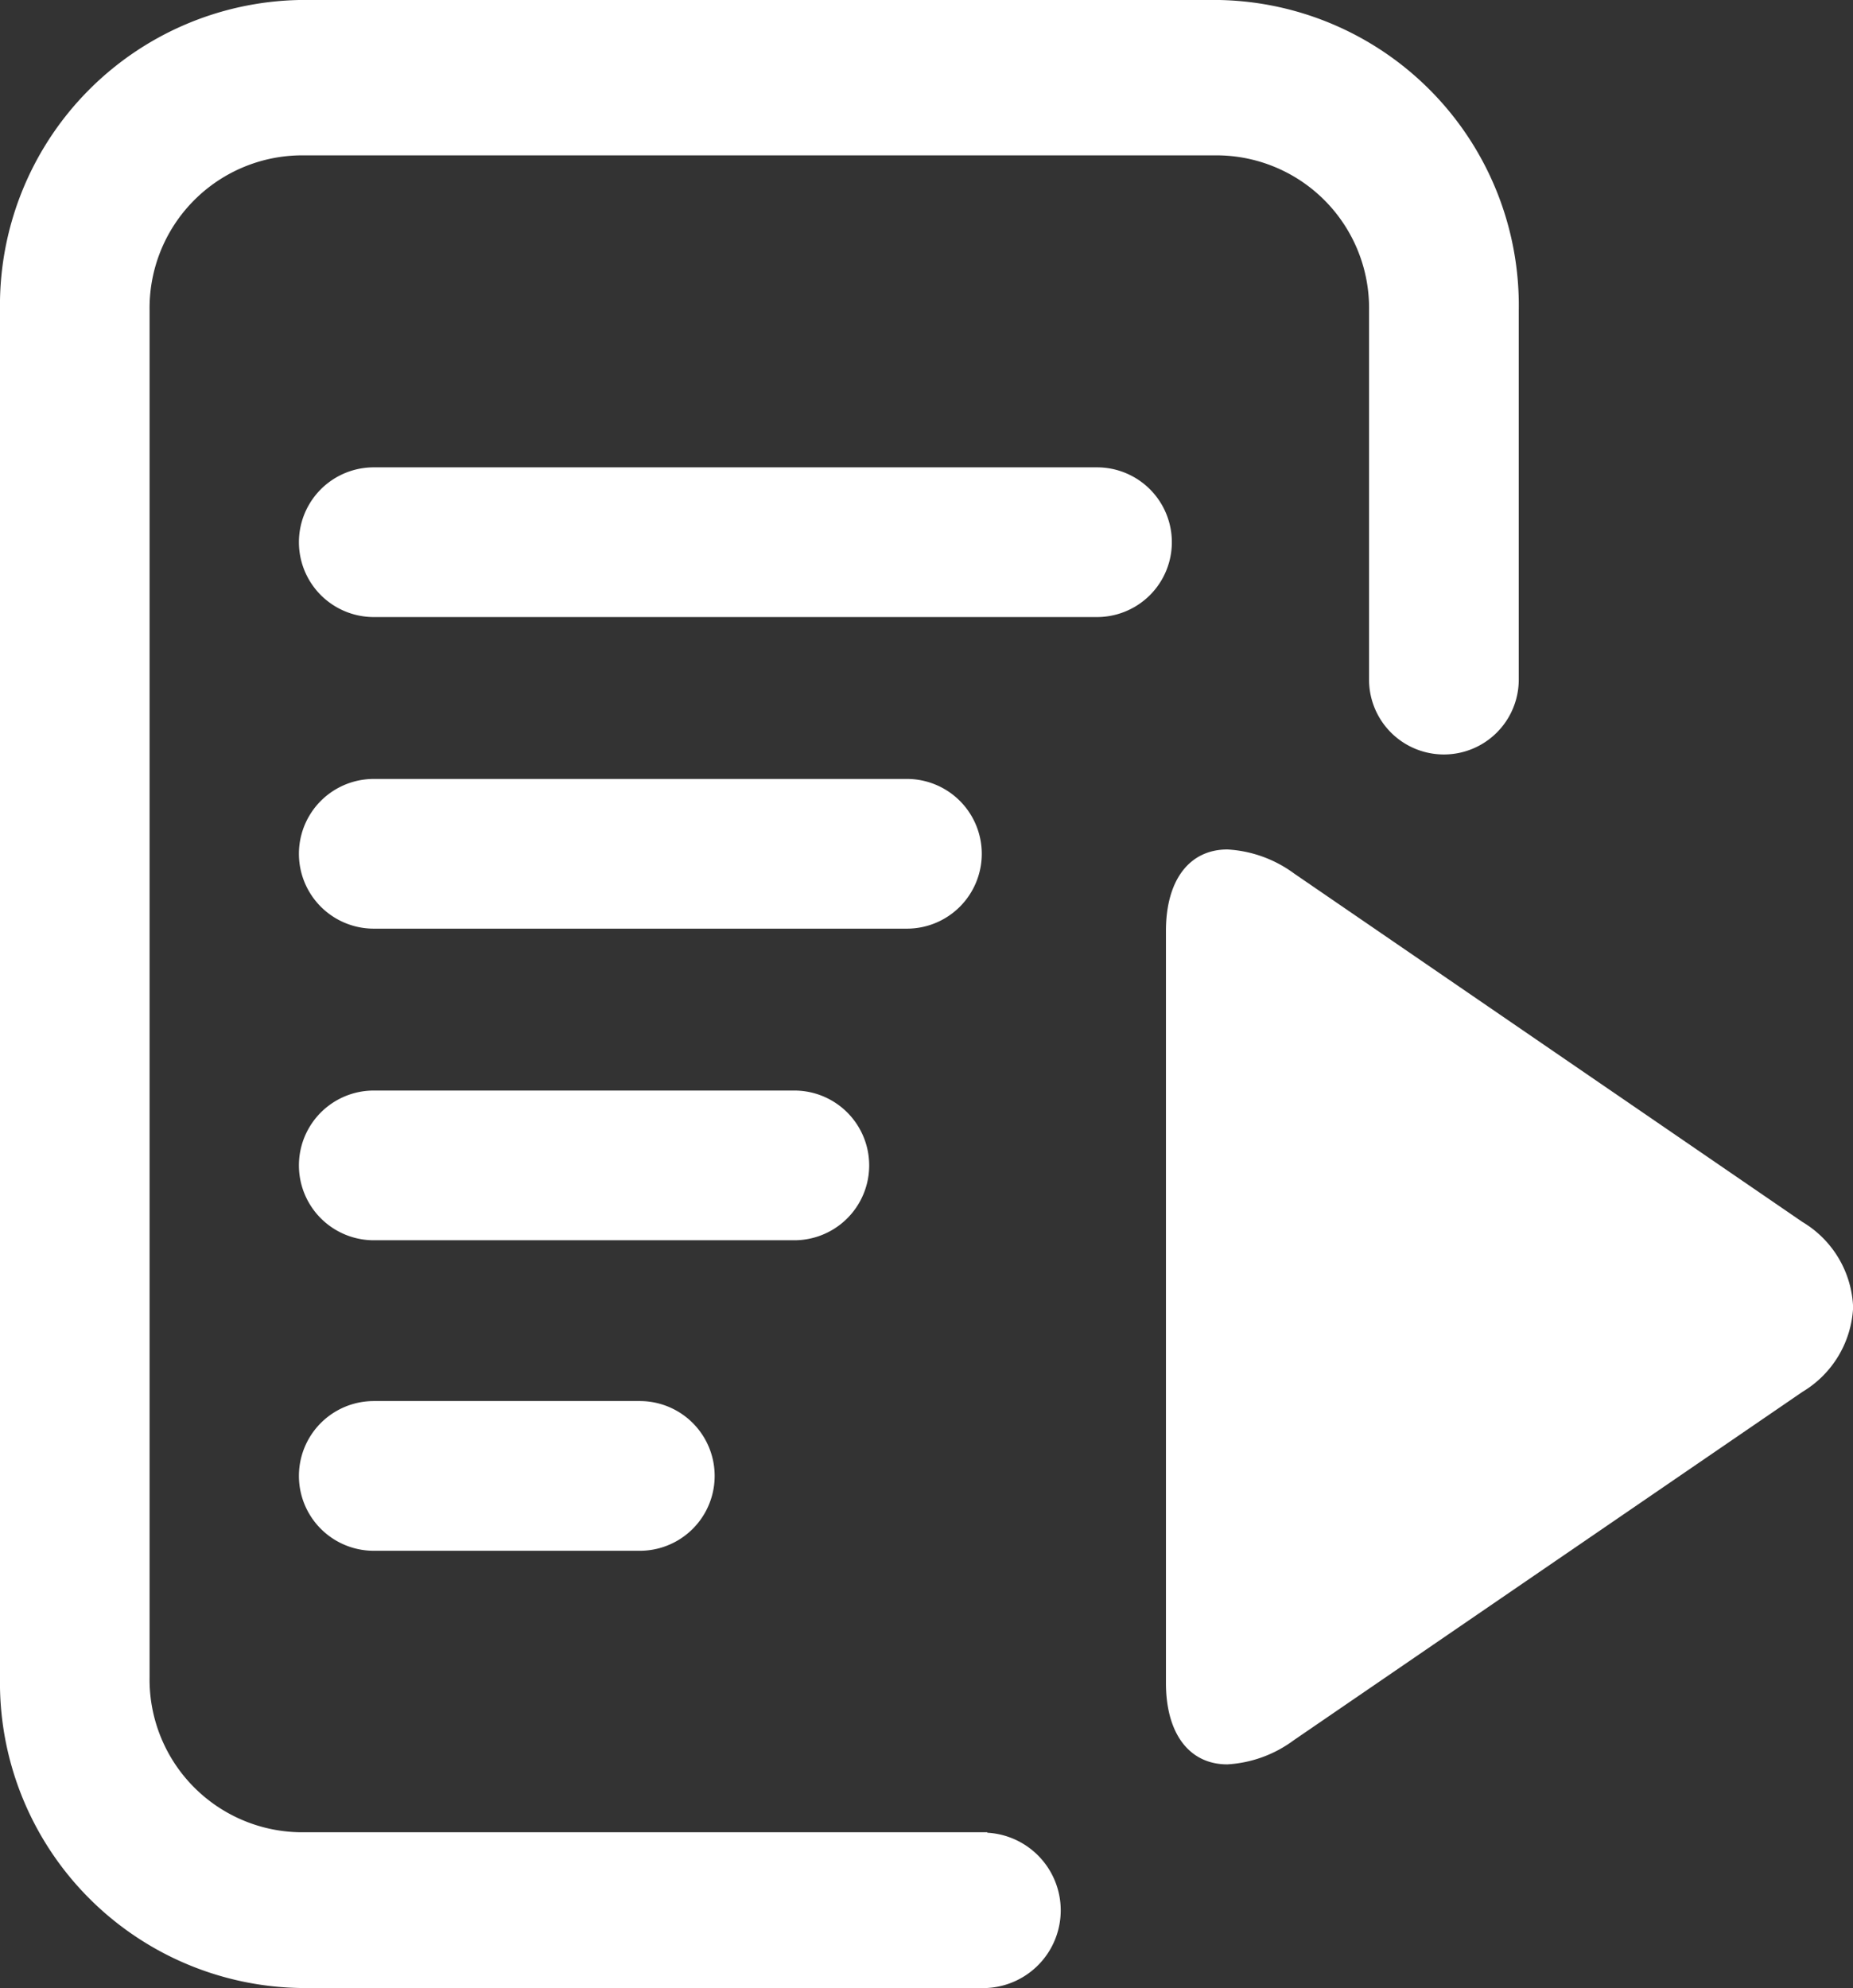
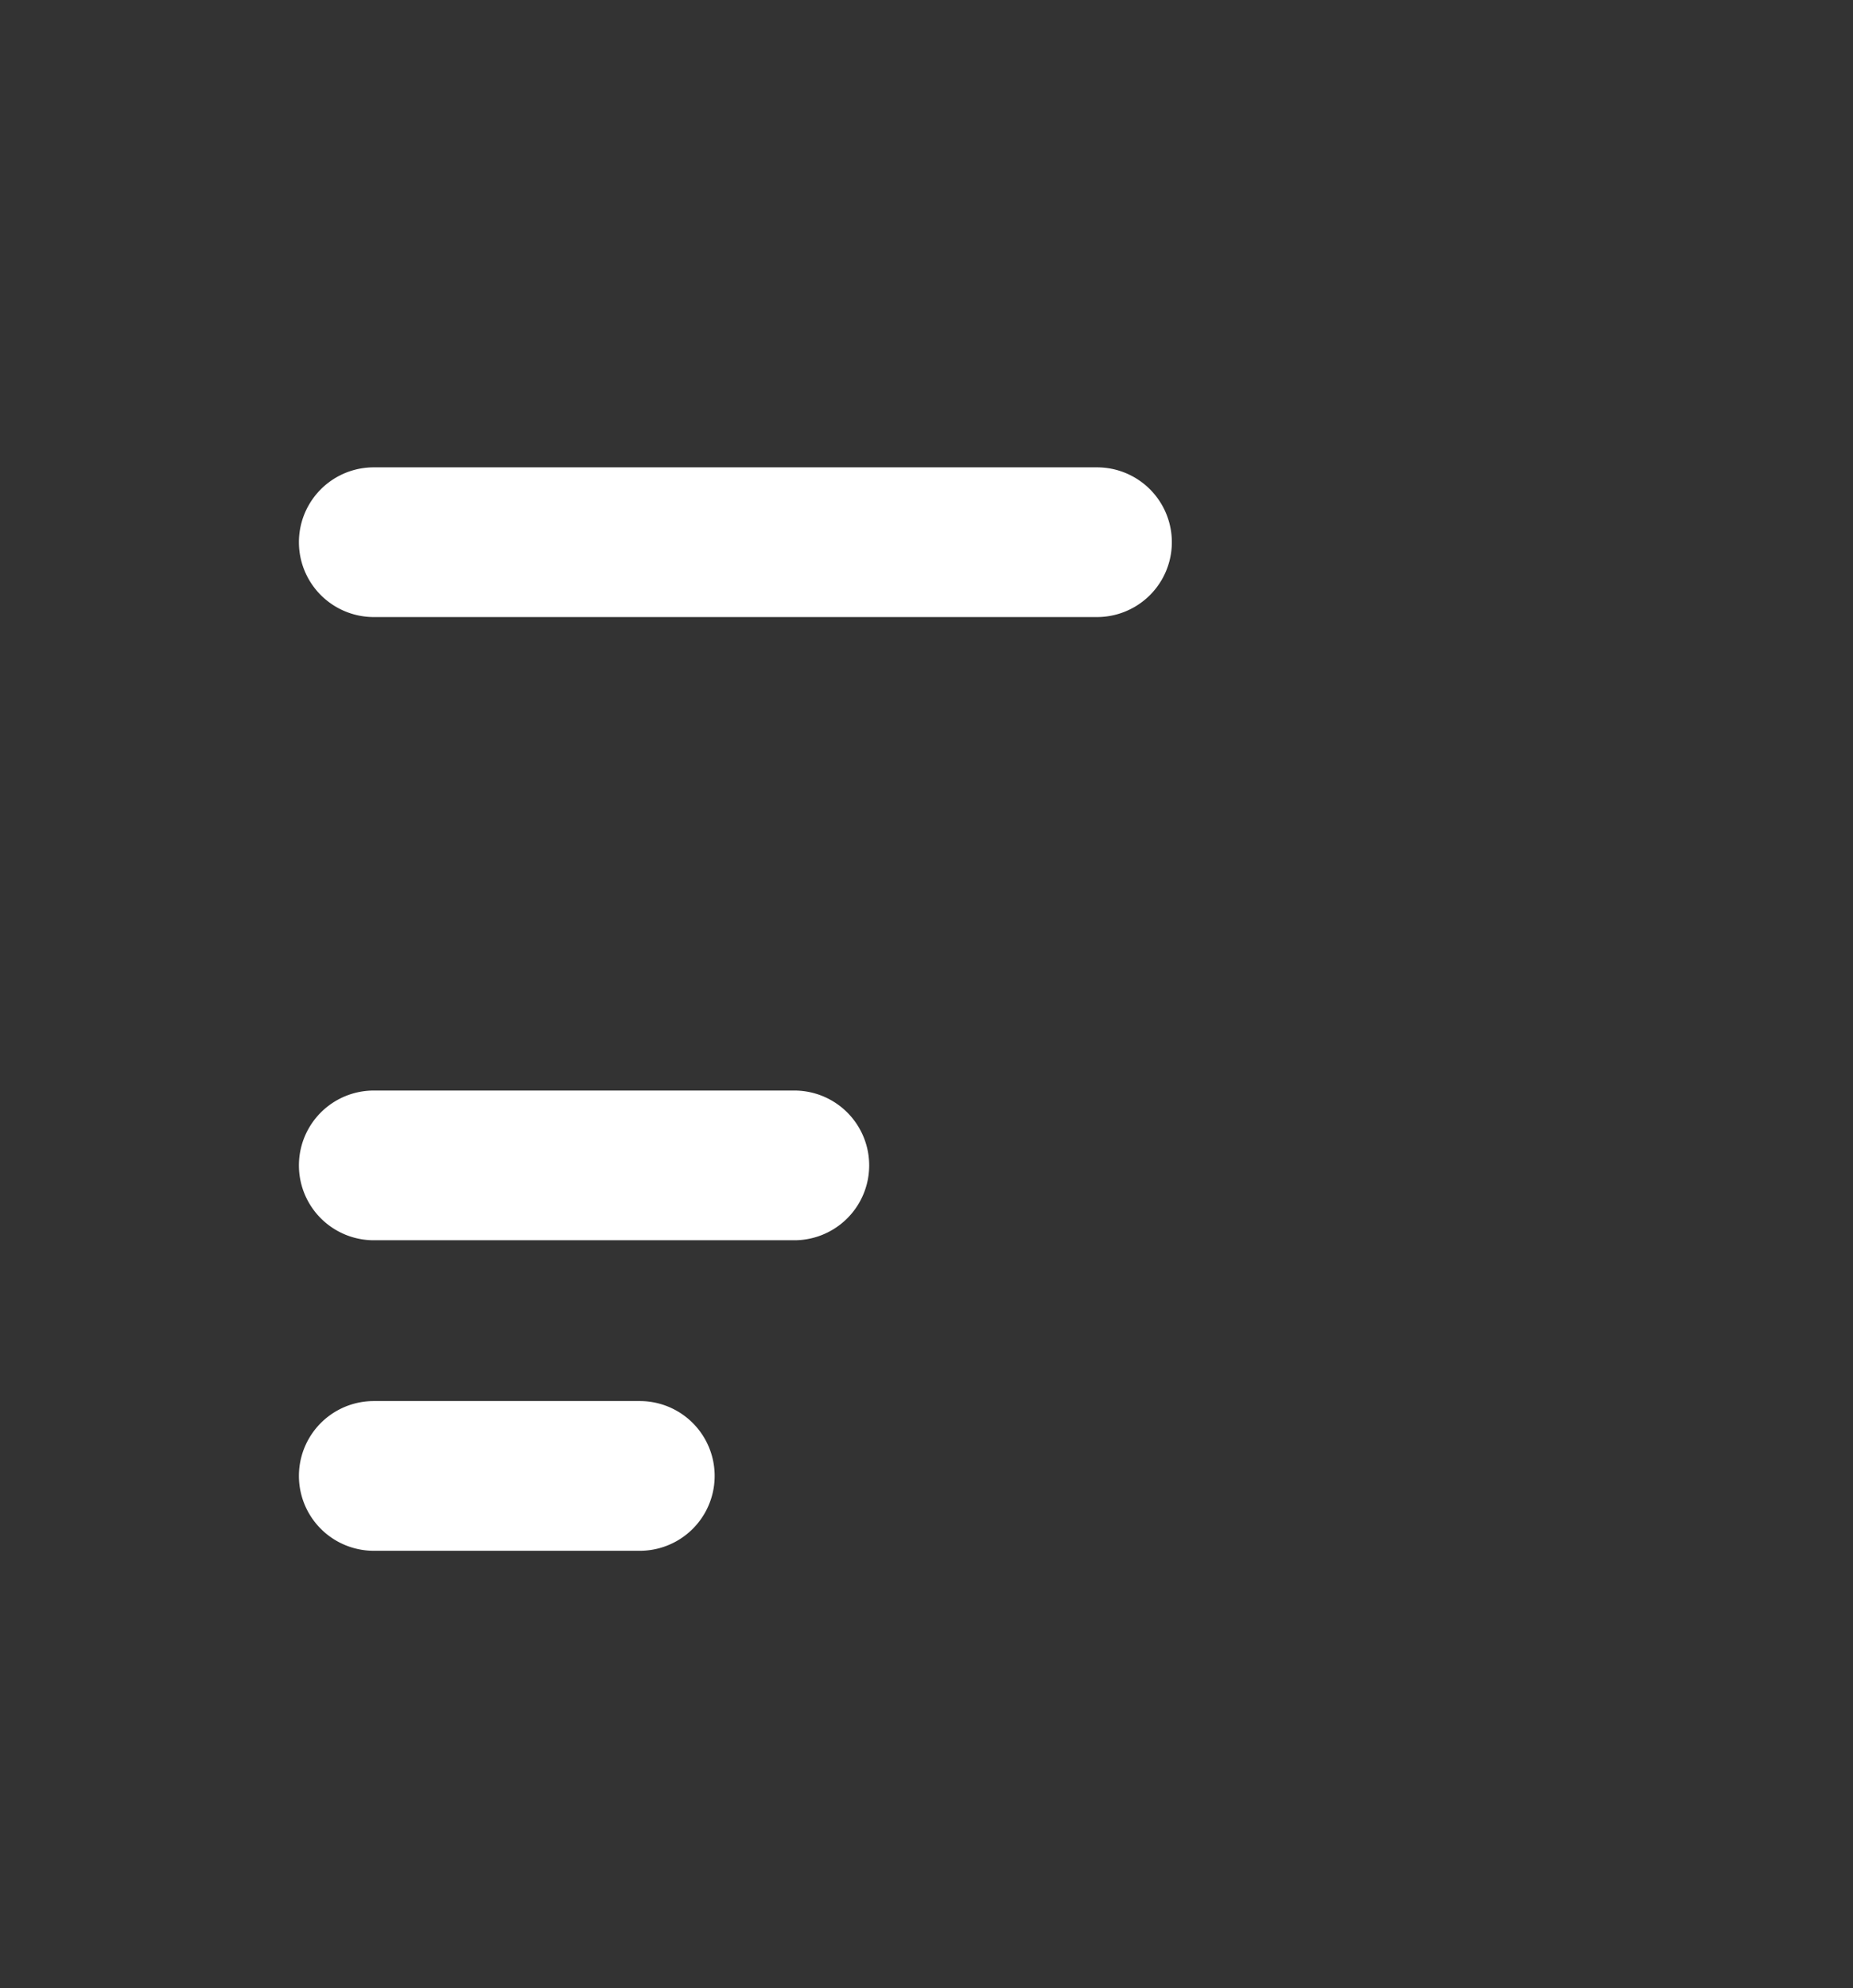
<svg xmlns="http://www.w3.org/2000/svg" width="15.373" height="16.492" viewBox="0 0 15.373 16.492">
  <rect x="0" y="0" width="15.373" height="16.492" fill="#333333" stroke="none" />
  <g id="Group_2886" data-name="Group 2886" transform="translate(-4213.023 228.93)">
    <g id="Group_1223" data-name="Group 1223" transform="translate(4213.023 -228.93)">
      <g id="Group_1222" data-name="Group 1222" transform="translate(0)">
-         <path id="Path_5085" data-name="Path 5085" d="M112.124,200.621A.621.621,0,0,0,111.5,200H107.08a.621.621,0,0,0,0,1.242H111.5A.621.621,0,0,0,112.124,200.621Z" transform="translate(-103.979 -193.538)" fill="#fff" />
        <path id="Path_5086" data-name="Path 5086" d="M107.08,280a.621.621,0,0,0,0,1.242h3.489a.621.621,0,0,0,0-1.242Z" transform="translate(-103.979 -270.953)" fill="#fff" />
        <path id="Path_5095" data-name="Path 5095" d="M107.08,280a.621.621,0,0,0,0,1.242h2.207a.621.621,0,0,0,0-1.242Z" transform="translate(-103.979 -268.377)" fill="#fff" />
-         <path id="Path_5087" data-name="Path 5087" d="M34.761,15.2H29.053a1.267,1.267,0,0,1-1.242-1.288V2.577a1.267,1.267,0,0,1,1.242-1.288h7.633a1.267,1.267,0,0,1,1.242,1.288V5.638a.621.621,0,1,0,1.242,0V2.577A2.534,2.534,0,0,0,36.686,0H29.053A2.534,2.534,0,0,0,26.57,2.577V13.915a2.534,2.534,0,0,0,2.483,2.577h5.708a.645.645,0,0,0,0-1.288Z" transform="translate(-26.57 0)" fill="#fff" />
        <path id="Path_5089" data-name="Path 5089" d="M113.08,120h-6a.621.621,0,1,0,0,1.242h6a.621.621,0,0,0,0-1.242Z" transform="translate(-103.979 -116.123)" fill="#fff" />
      </g>
    </g>
    <g id="play" transform="translate(4222.696 -221.883)">
      <g id="Group_1279" data-name="Group 1279" transform="translate(0)">
-         <path id="Path_5140" data-name="Path 5140" d="M66.8,3.09,62.584.2A1.029,1.029,0,0,0,62.03,0c-.315,0-.51.253-.51.676V6.914c0,.423.195.676.509.676a1.021,1.021,0,0,0,.551-.2L66.8,4.5a.865.865,0,0,0,.421-.7A.862.862,0,0,0,66.8,3.09Z" transform="translate(-61.52 0)" fill="#fff" />
-       </g>
+         </g>
    </g>
  </g>
</svg>